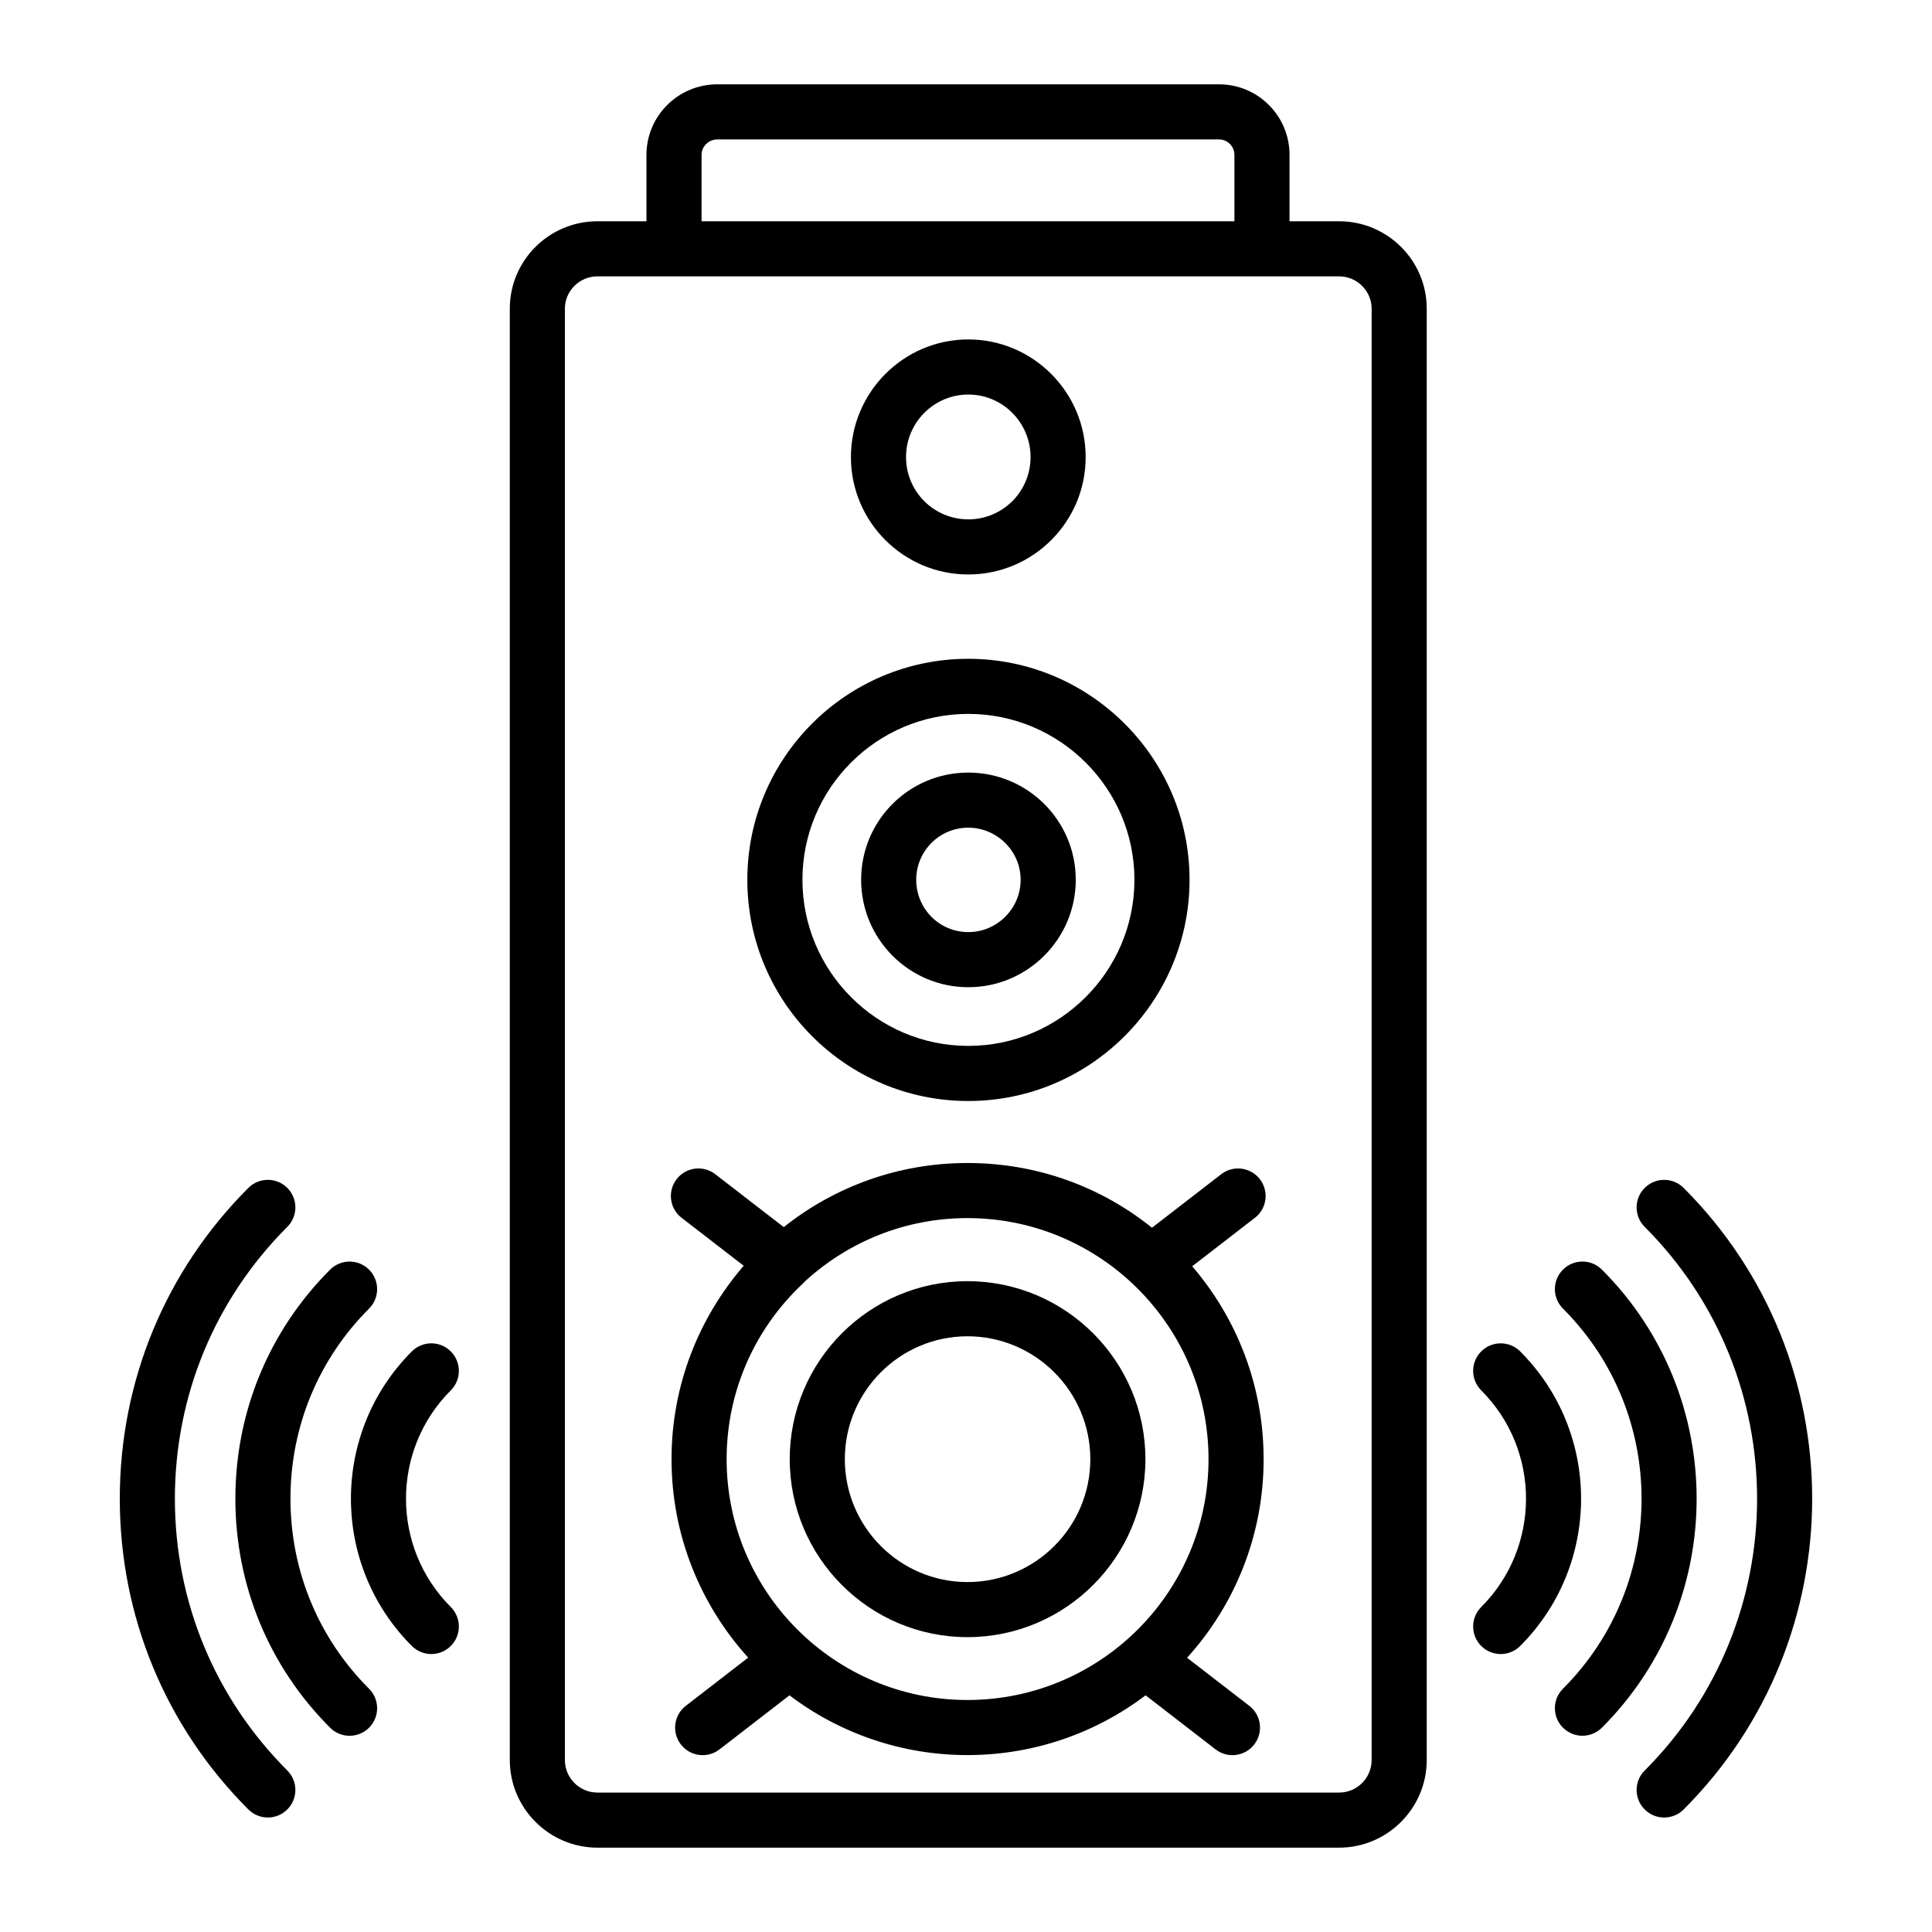
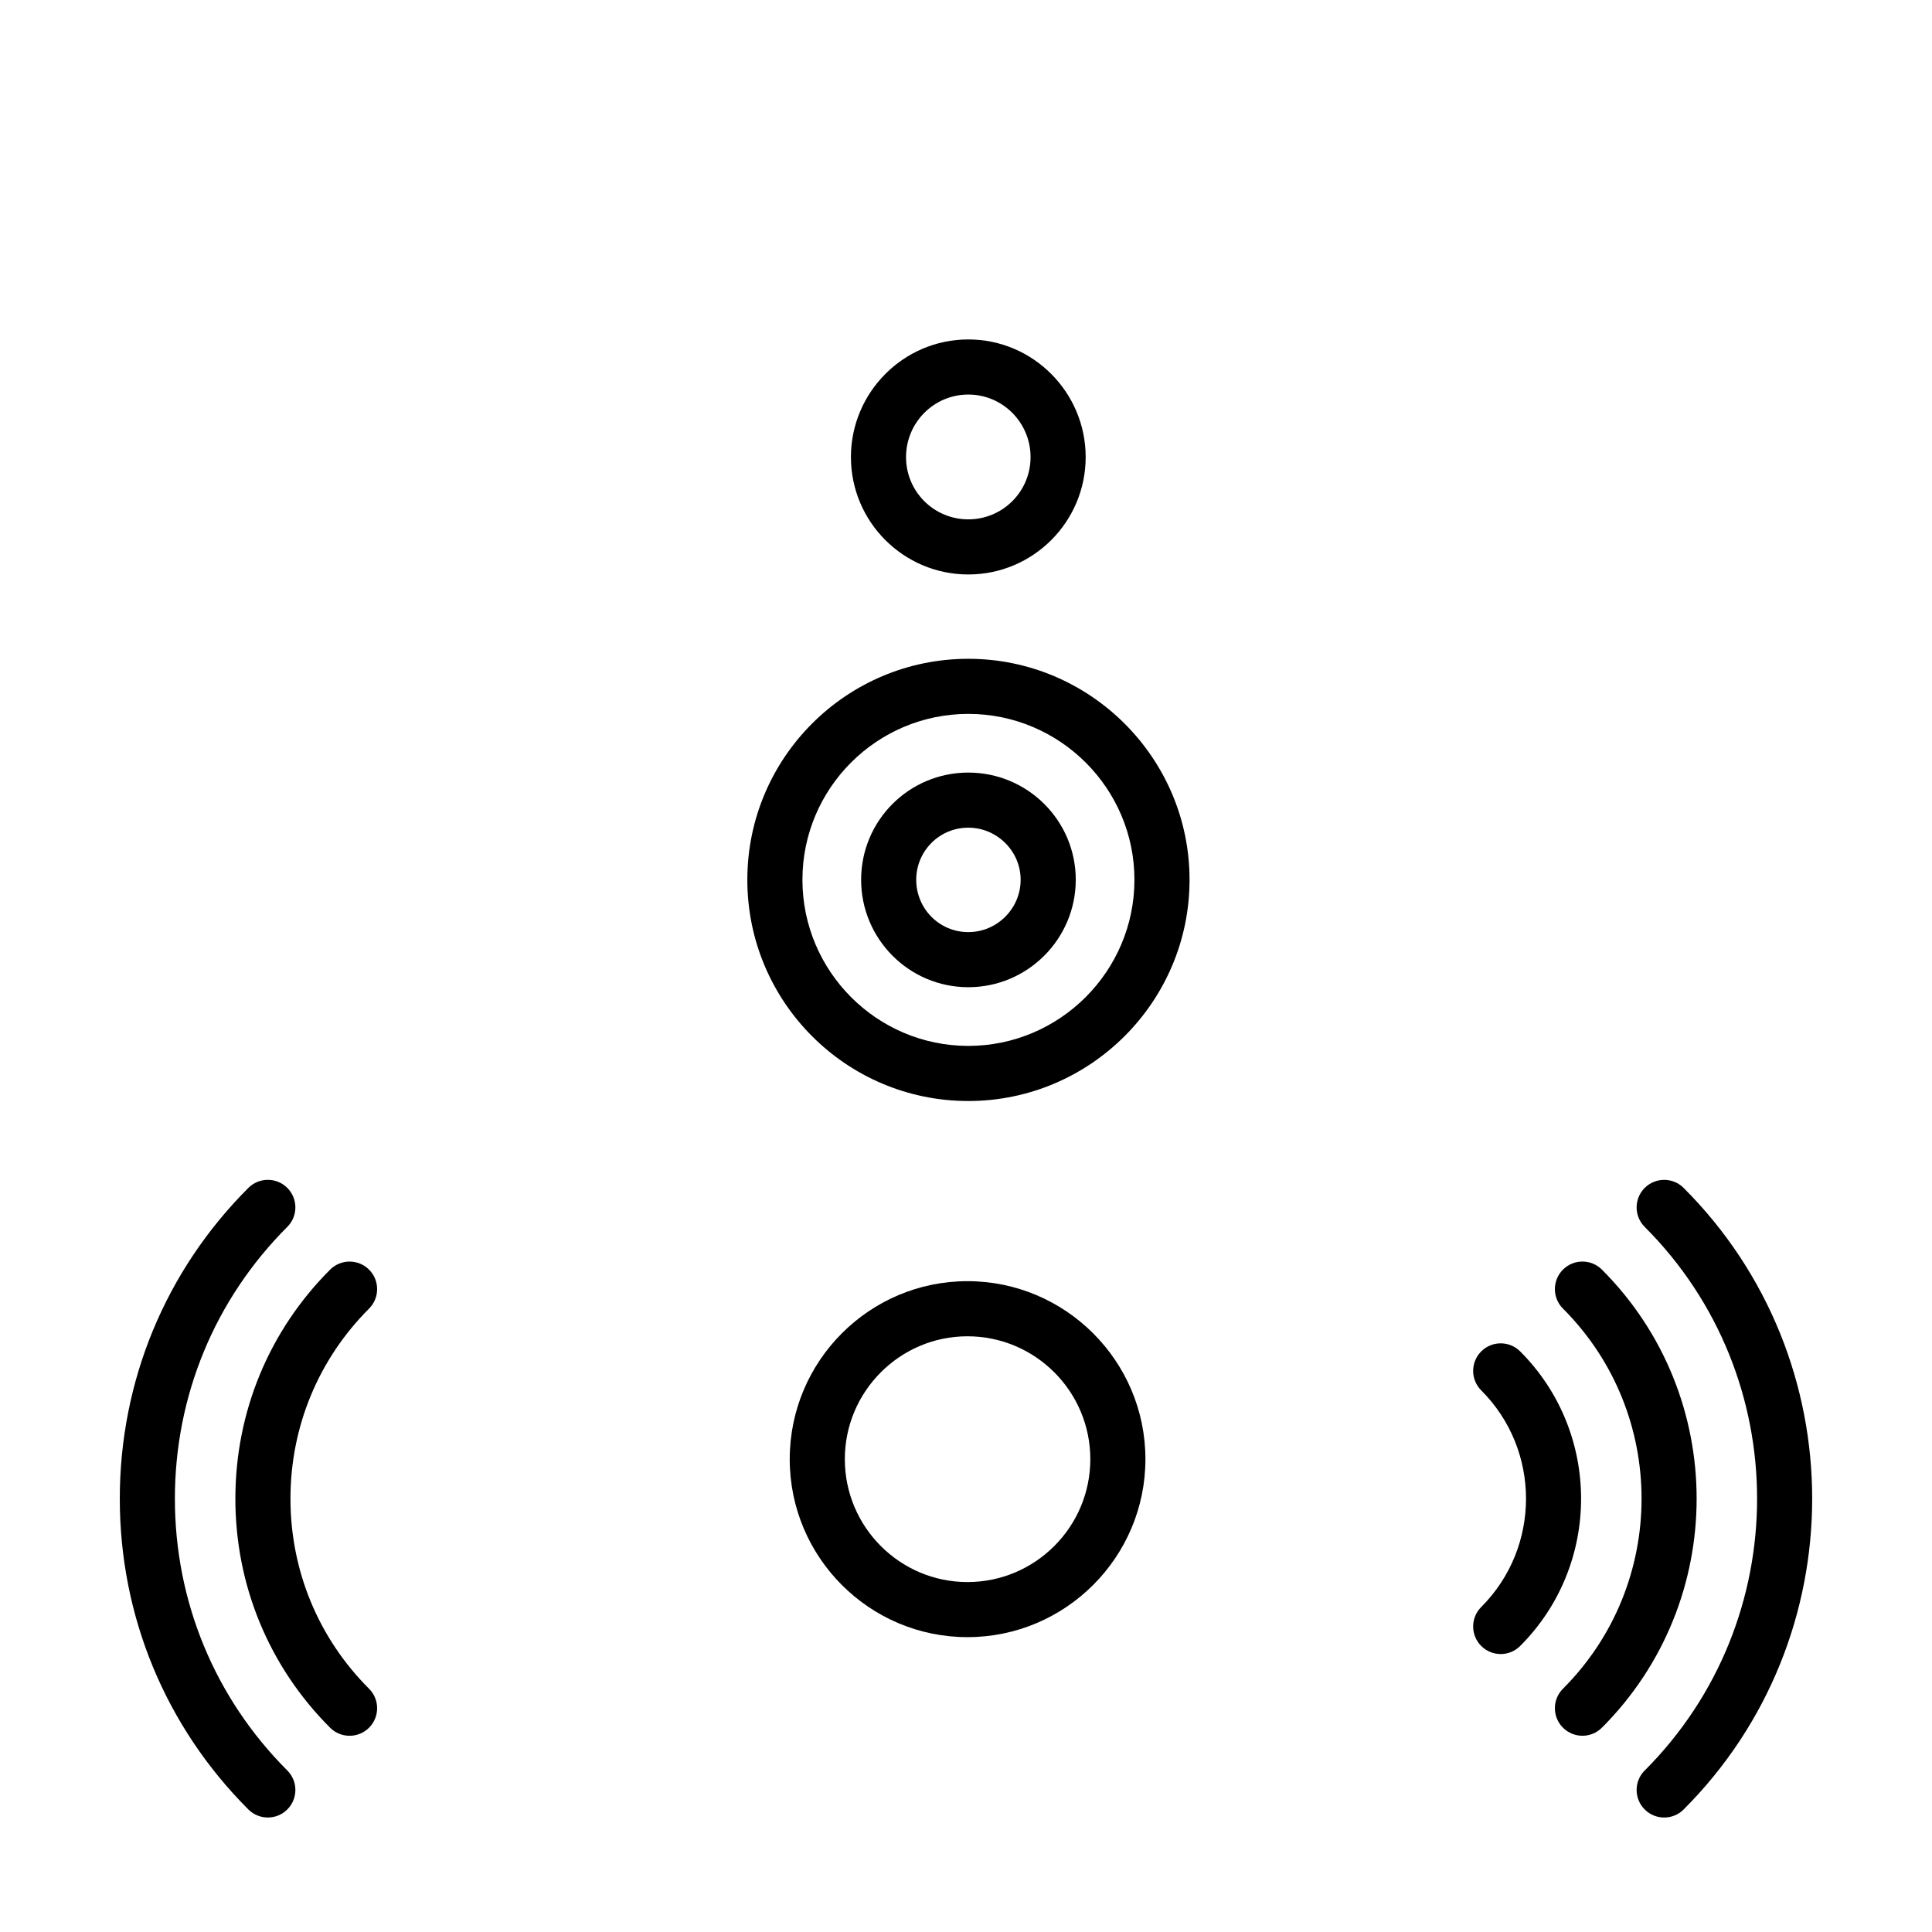
<svg xmlns="http://www.w3.org/2000/svg" fill="#000000" width="800px" height="800px" version="1.1" viewBox="144 144 512 512">
  <g>
-     <path d="m302.32 633.65h196.56c12.777 0 23.219-10.441 23.219-23.219v-384.65c0-12.777-10.441-23.145-23.219-23.145h-13.145v-17.598c0-10.297-8.324-18.691-18.691-18.691h-132.96c-10.367 0-18.766 8.398-18.766 18.691v17.598h-12.996c-12.777 0-23.219 10.367-23.219 23.145v384.65c0 12.777 10.441 23.219 23.219 23.219zm27.602-448.61c0-2.262 1.898-4.09 4.16-4.09h132.96c2.262 0 4.09 1.824 4.09 4.09v17.598h-141.21zm-36.219 40.742c0-4.672 3.871-8.543 8.617-8.543h196.56c4.746 0 8.617 3.871 8.617 8.543v384.65c0 4.746-3.871 8.617-8.617 8.617h-196.56c-4.746 0-8.617-3.871-8.617-8.617z" />
    <path d="m400.61 296.24c17.16 0 31.105-13.945 31.105-31.105 0-17.16-13.945-31.18-31.105-31.18-17.16 0-31.105 14.02-31.105 31.18 0 17.16 13.945 31.105 31.105 31.105zm0-47.68c9.129 0 16.5 7.449 16.5 16.574 0 9.129-7.375 16.5-16.5 16.5-9.129 0-16.5-7.375-16.5-16.5-0.004-9.125 7.371-16.574 16.5-16.574z" />
    <path d="m400.61 435.78c32.273 0 58.633-26.285 58.633-58.633 0-32.273-26.359-58.559-58.633-58.559-32.348 0-58.559 26.285-58.559 58.559-0.004 32.348 26.211 58.633 58.559 58.633zm0-102.59c24.242 0 44.027 19.715 44.027 43.957 0 24.242-19.785 44.027-44.027 44.027-24.242 0-43.957-19.785-43.957-44.027 0-24.242 19.715-43.957 43.957-43.957z" />
    <path d="m400.61 405.62c15.699 0 28.477-12.777 28.477-28.477s-12.777-28.402-28.477-28.402-28.402 12.703-28.402 28.402c-0.004 15.699 12.703 28.477 28.402 28.477zm0-42.277c7.594 0 13.871 6.207 13.871 13.801 0 7.668-6.277 13.875-13.871 13.875-7.668 0-13.801-6.207-13.801-13.875 0-7.594 6.133-13.801 13.801-13.801z" />
    <path d="m400.38 577.86c25.992 0 47.168-21.176 47.168-47.168 0.004-25.992-21.172-47.168-47.168-47.168-25.992 0-47.094 21.176-47.094 47.168 0 25.996 21.102 47.168 47.094 47.168zm0-79.73c17.961 0 32.566 14.602 32.566 32.566 0 17.961-14.602 32.566-32.566 32.566-17.887 0-32.492-14.602-32.492-32.566 0.004-17.965 14.605-32.566 32.492-32.566z" />
-     <path d="m341.09 479.44c-11.902 13.801-19.129 31.688-19.129 51.258 0 20.227 7.738 38.699 20.297 52.57 0.004 0.008 0.012 0.012 0.02 0.02l-16.527 12.773c-3.195 2.469-3.777 7.051-1.312 10.238 2.484 3.207 7.066 3.766 10.238 1.312l18.547-14.332c13.066 9.926 29.492 15.836 47.156 15.836 17.734 0 34.082-5.91 47.223-15.832l18.547 14.328c3.188 2.469 7.781 1.879 10.238-1.312 2.469-3.195 1.883-7.781-1.312-10.238l-16.488-12.734c12.625-13.945 20.285-32.41 20.285-52.625 0-19.496-7.082-37.312-18.91-51.109-0.004-0.008-0.012-0.012-0.02-0.02l16.621-12.84c3.195-2.461 3.777-7.043 1.312-10.238-2.453-3.188-7.051-3.785-10.238-1.312l-18.352 14.176c-13.434-10.797-30.367-17.148-48.906-17.148-18.387 0-35.312 6.344-48.672 16.988l-18.152-14.02c-3.203-2.473-7.793-1.875-10.238 1.312-2.469 3.195-1.875 7.781 1.312 10.238zm15.406 4.965c0.293-0.293 0.656-0.586 0.949-0.949 11.391-10.367 26.434-16.648 42.934-16.648 35.266 0 63.891 28.695 63.891 63.891 0 35.191-28.621 63.816-63.891 63.816-35.195 0-63.816-28.621-63.816-63.816 0.004-18.258 7.668-34.684 19.934-46.293z" />
    <path d="m579.86 613.2c-2.852 2.852-2.852 7.473 0 10.324 2.852 2.852 7.473 2.852 10.324 0 45.414-45.422 45.414-119.31 0-164.71-2.852-2.852-7.473-2.852-10.324 0-2.852 2.852-2.852 7.473 0 10.324 39.715 39.711 39.715 104.34 0 144.07z" />
    <path d="m558.2 591.53c-2.852 2.852-2.852 7.473 0 10.324 2.852 2.852 7.473 2.852 10.324 0 33.469-33.465 33.469-87.926 0-121.39-2.852-2.852-7.473-2.852-10.324 0-2.852 2.852-2.852 7.473 0 10.324 27.773 27.777 27.773 72.969 0 100.74z" />
    <path d="m536.54 580.2c2.852 2.852 7.473 2.852 10.324 0 21.52-21.52 21.52-56.543 0-78.062-2.852-2.852-7.473-2.852-10.324 0-2.852 2.852-2.852 7.473 0 10.324 15.828 15.828 15.828 41.586 0 57.414-2.852 2.852-2.852 7.473 0 10.324z" />
    <path d="m220.14 623.52c2.852-2.852 2.852-7.473 0-10.324-19.211-19.211-29.793-44.793-29.793-72.031 0-27.246 10.582-52.824 29.793-72.031 2.852-2.852 2.852-7.473 0-10.324-2.852-2.852-7.473-2.852-10.324 0-21.969 21.961-34.07 51.211-34.07 82.355 0 31.141 12.102 60.387 34.07 82.355 2.852 2.852 7.473 2.852 10.324 0z" />
    <path d="m231.48 601.86c2.852 2.852 7.473 2.852 10.324 0 2.852-2.852 2.852-7.473 0-10.324-13.434-13.426-20.828-31.316-20.828-50.371 0-19.051 7.402-36.938 20.828-50.371 2.852-2.852 2.852-7.473 0-10.324-2.852-2.852-7.473-2.852-10.324 0-16.188 16.188-25.105 37.742-25.105 60.695 0 22.957 8.914 44.512 25.105 60.695z" />
-     <path d="m253.14 580.2c2.852 2.852 7.473 2.852 10.324 0 2.852-2.852 2.852-7.473 0-10.324-15.828-15.828-15.828-41.586 0-57.414 2.852-2.852 2.852-7.473 0-10.324-2.852-2.852-7.473-2.852-10.324 0-21.52 21.52-21.52 56.543 0 78.062z" />
  </g>
</svg>